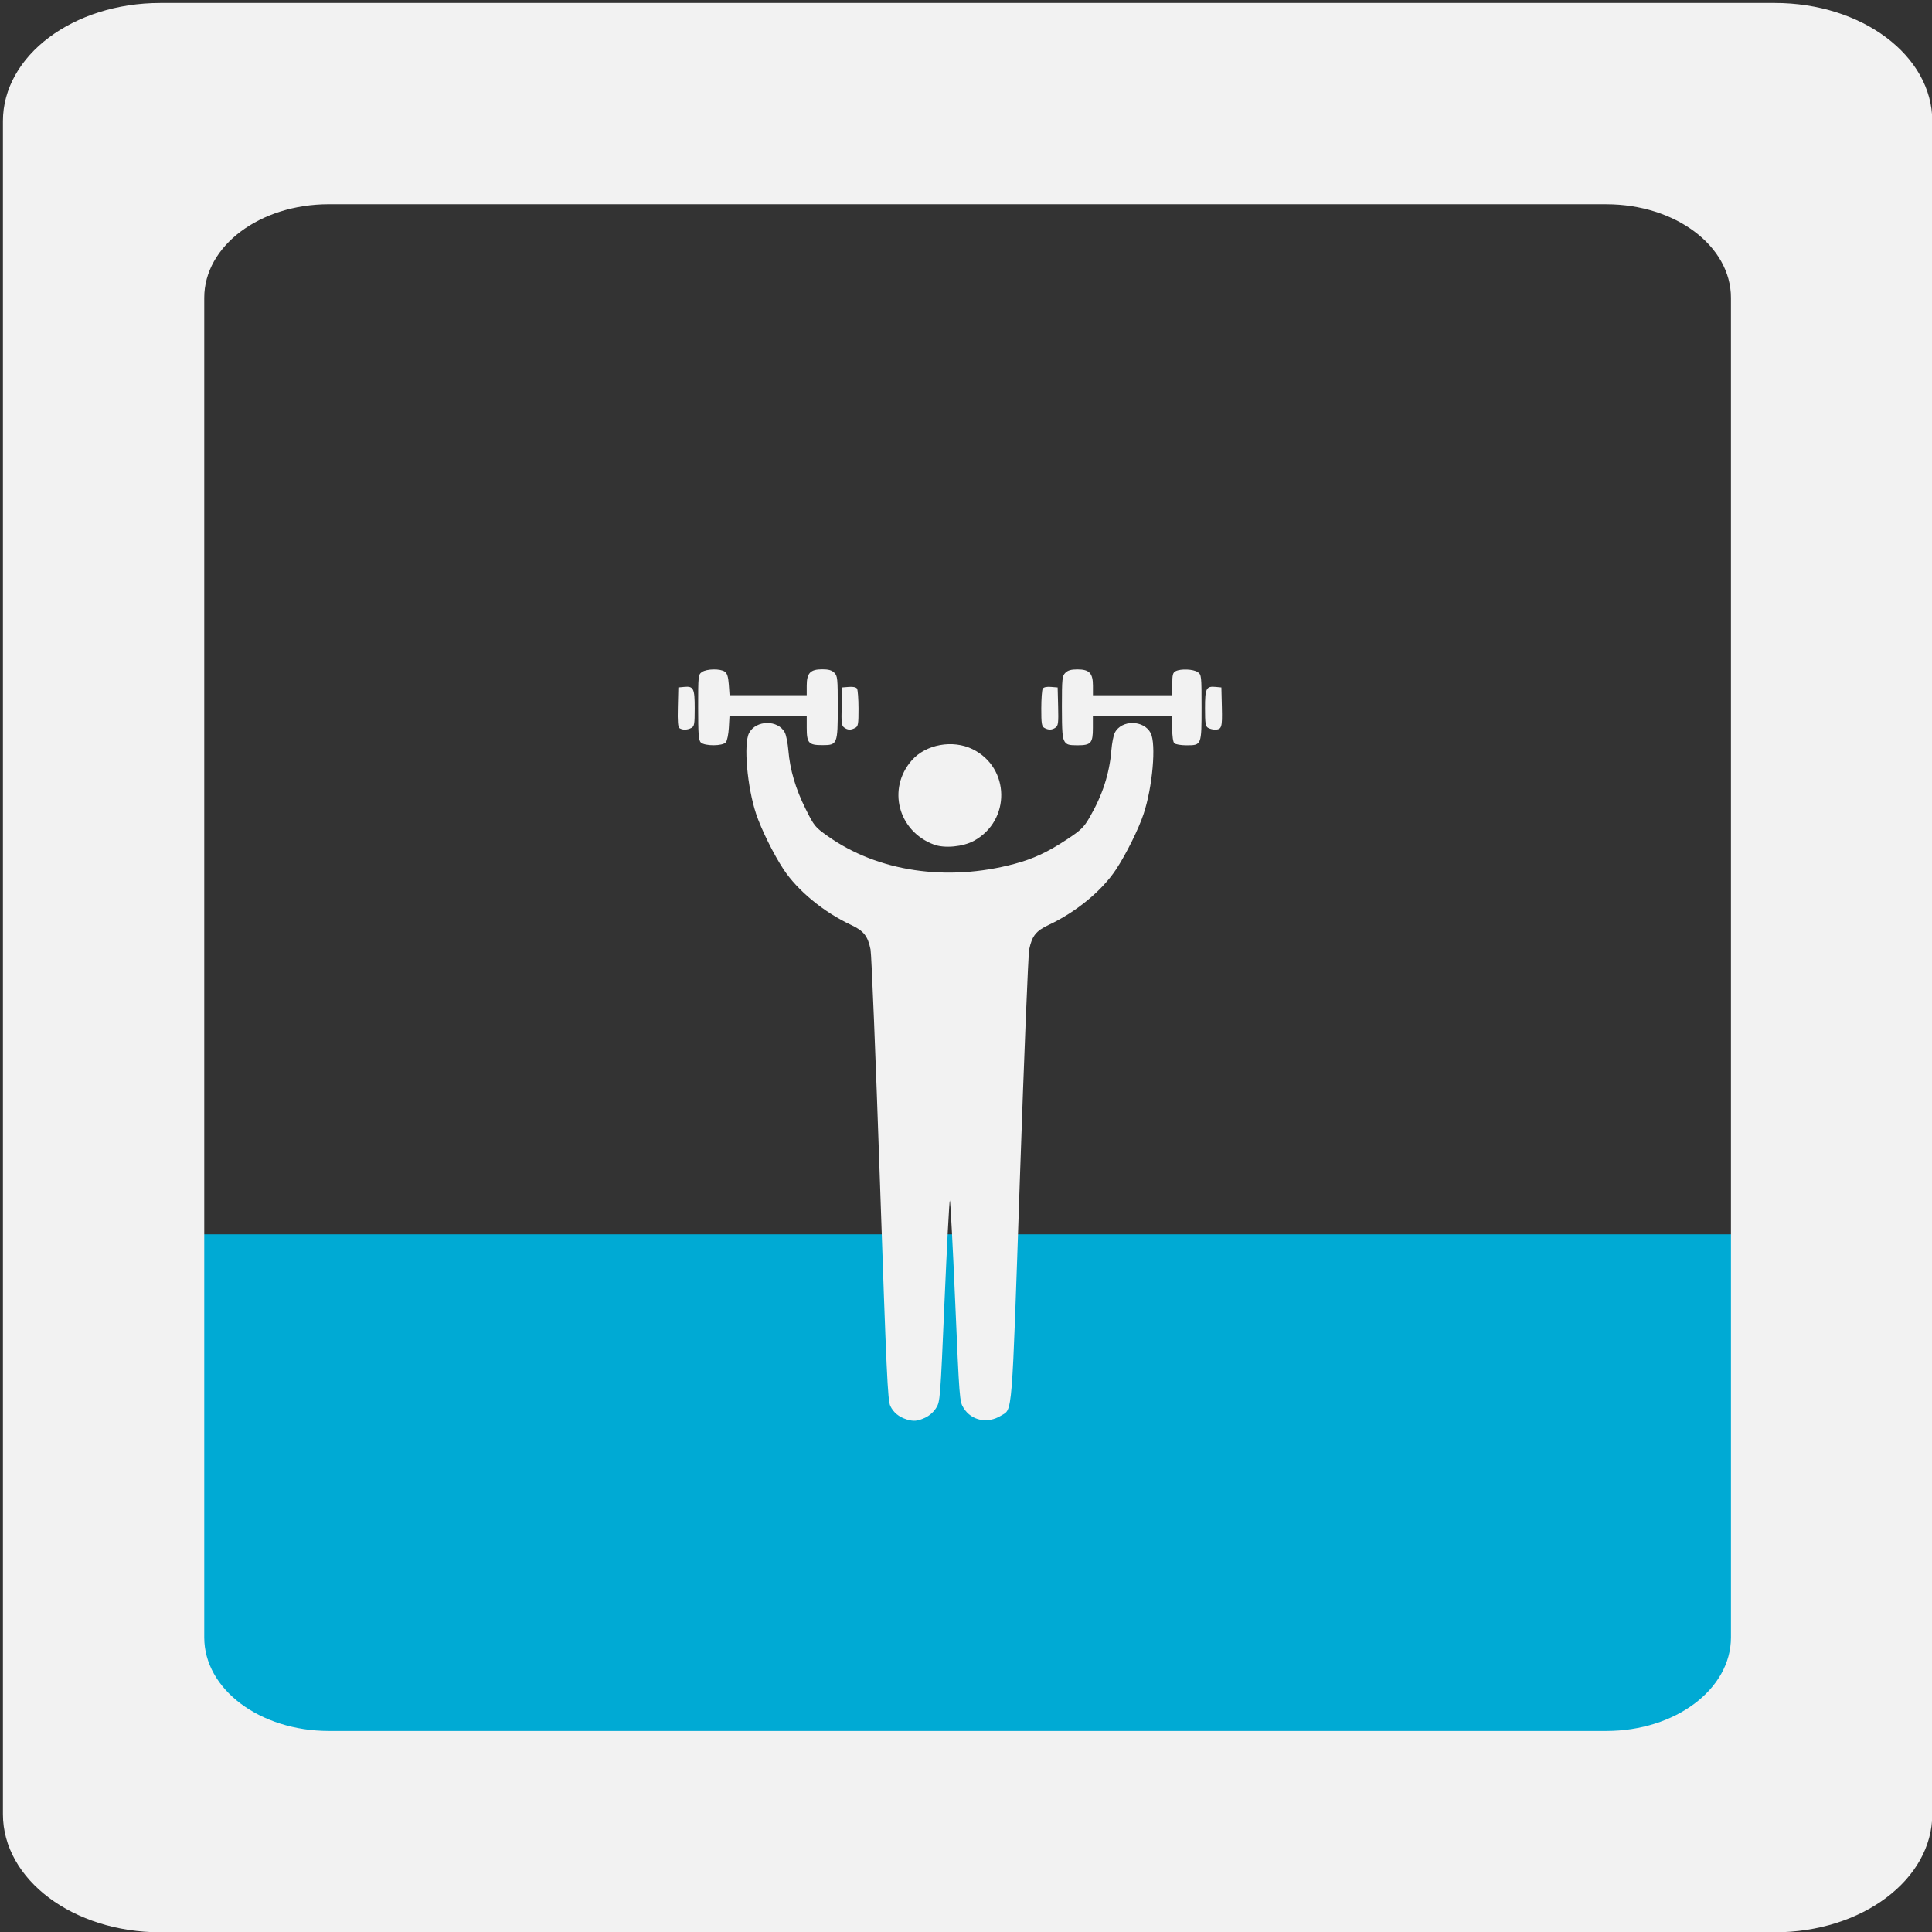
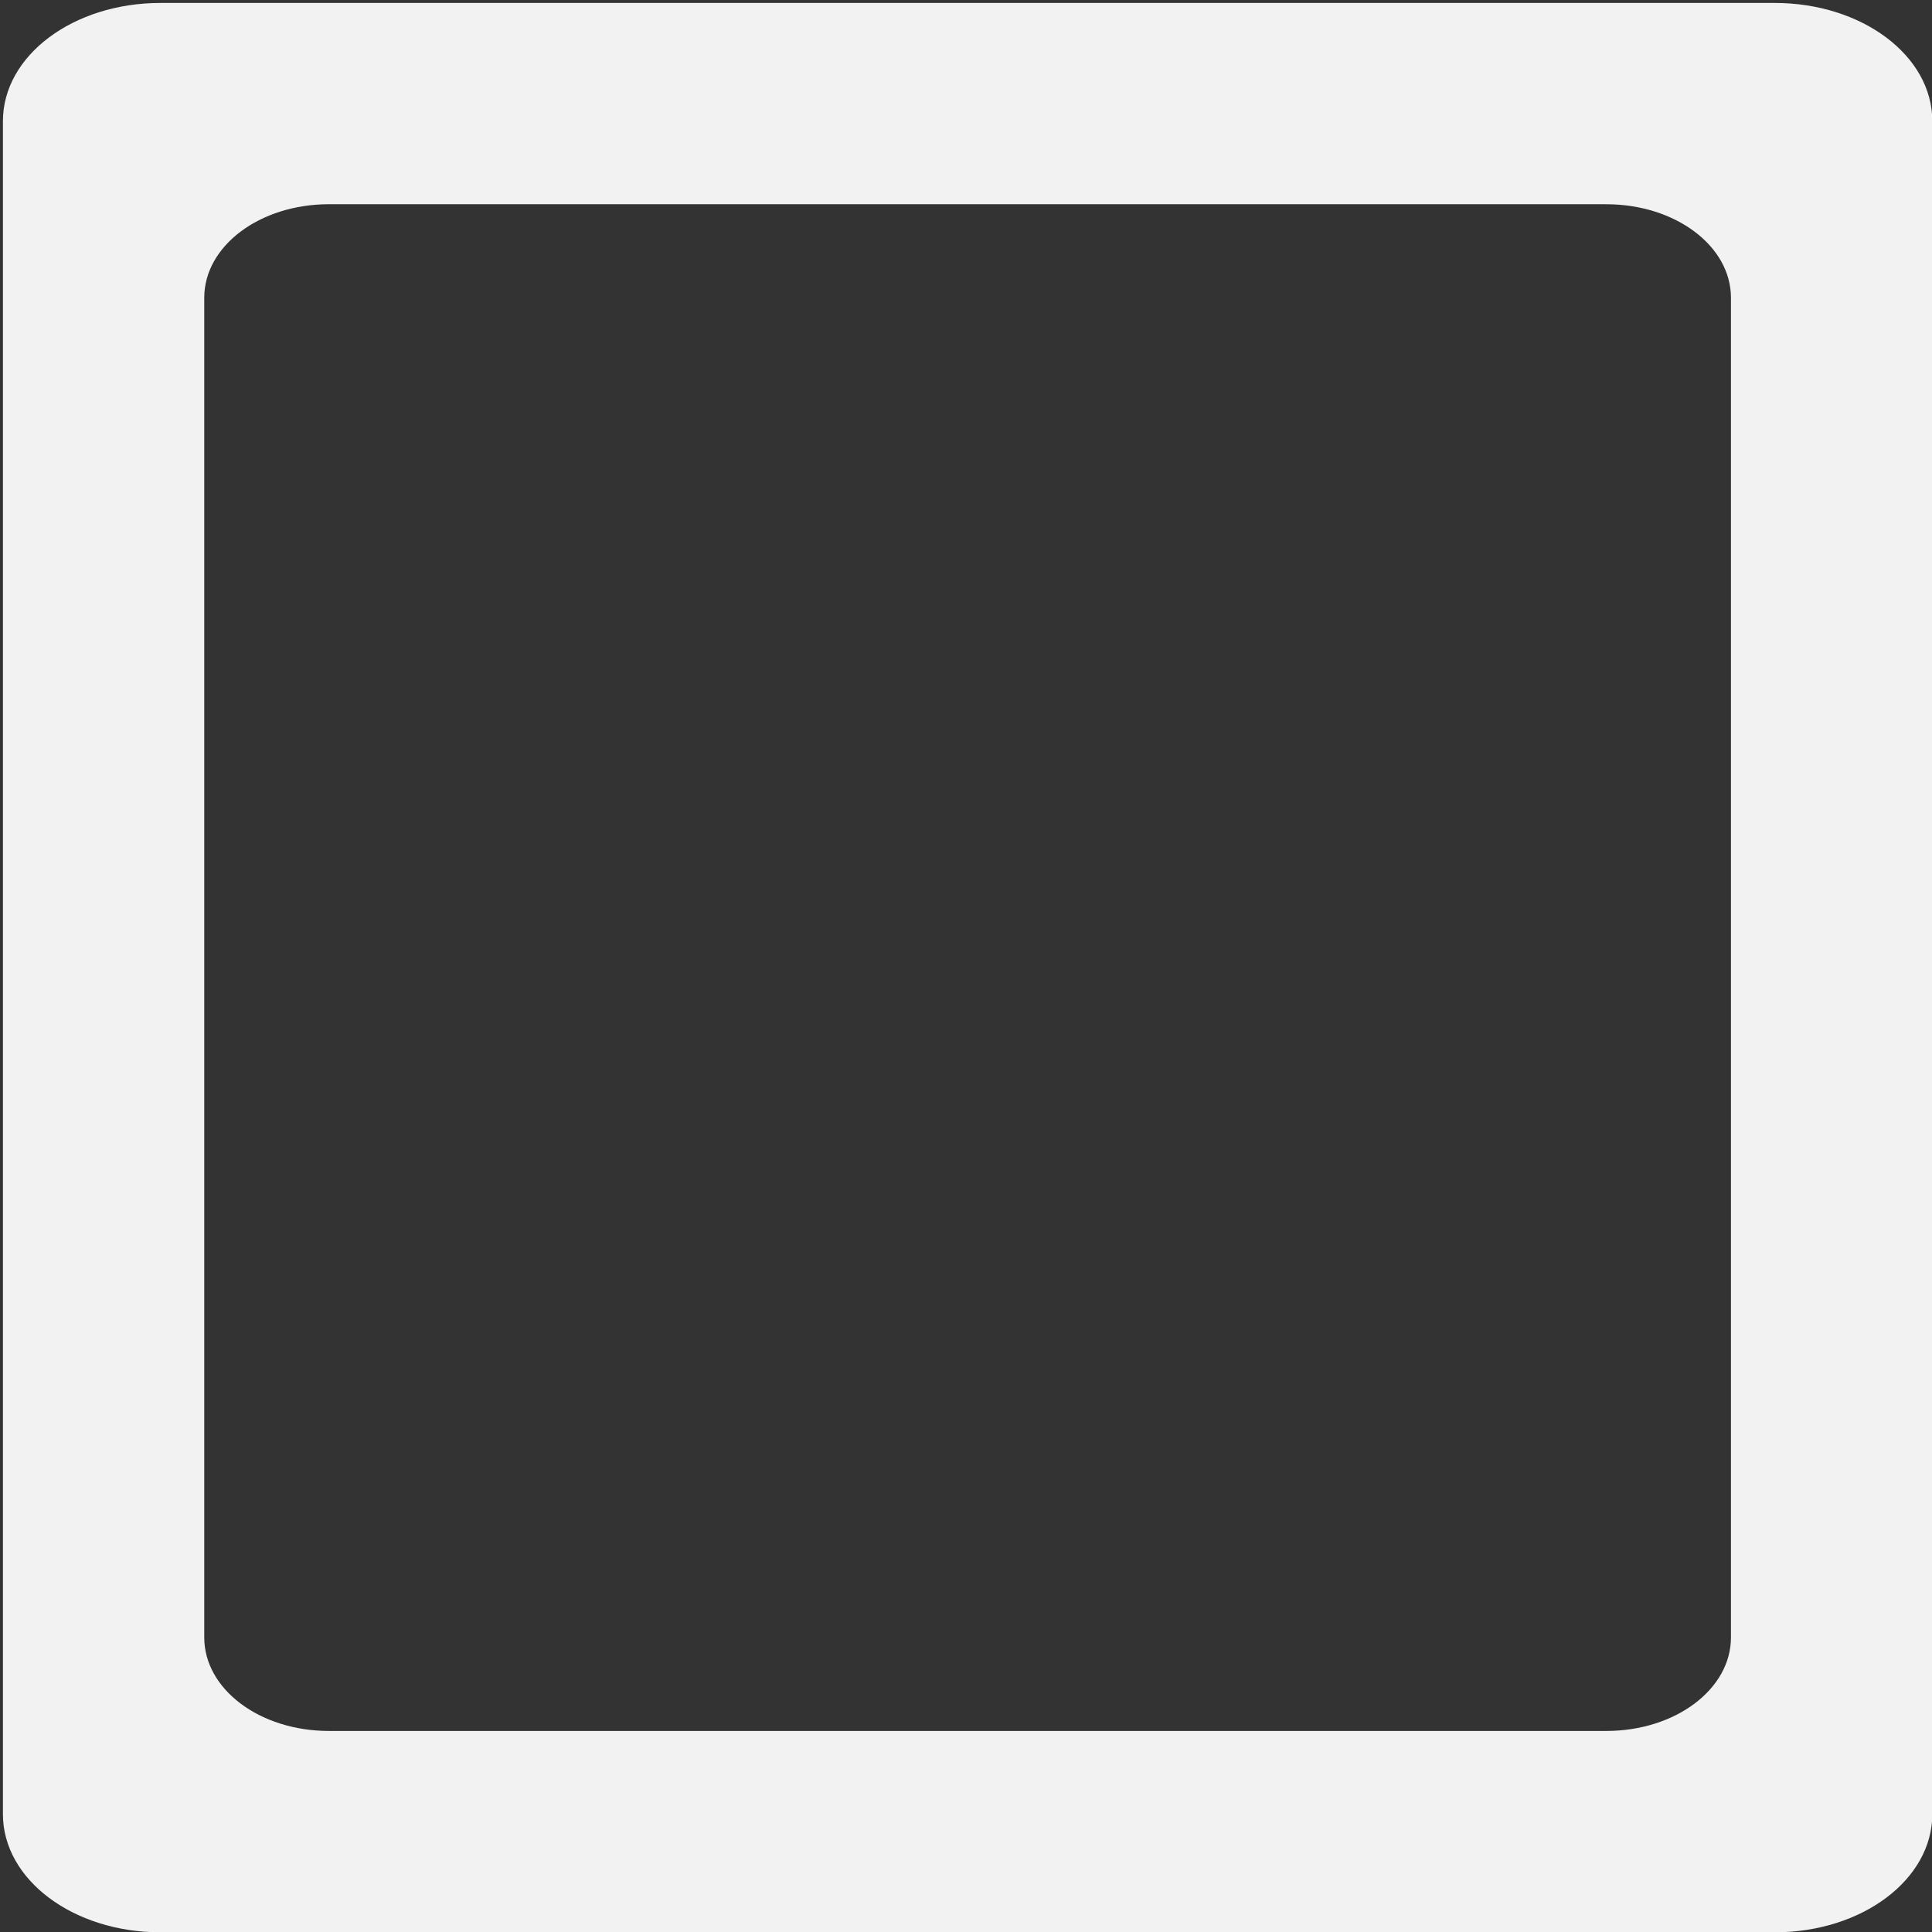
<svg xmlns="http://www.w3.org/2000/svg" xmlns:ns1="http://www.inkscape.org/namespaces/inkscape" xmlns:ns2="http://sodipodi.sourceforge.net/DTD/sodipodi-0.dtd" ns1:version="0.92.3 (2405546, 2018-03-11)" ns2:docname="fitness.svg" viewBox="0 0 64 64" height="64" width="64" id="svg10" version="1.1">
  <rect x="0" y="0" width="64" height="64" fill="#333333" stroke="none" />
  <defs id="defs14">
    <filter id="filter350" ns1:label="Duochrome" style="color-interpolation-filters:sRGB;">
      <feColorMatrix id="feColorMatrix330" result="colormatrix1" type="luminanceToAlpha" />
      <feFlood id="feFlood332" result="flood1" flood-color="rgb(255,255,255)" flood-opacity="1" />
      <feComposite id="feComposite334" result="composite1" operator="out" in2="colormatrix1" />
      <feFlood id="feFlood336" result="flood2" flood-color="rgb(255,255,255)" flood-opacity="1" />
      <feComposite id="feComposite338" operator="in" result="composite2" in2="colormatrix1" />
      <feComposite id="feComposite340" result="composite3" operator="arithmetic" k3="1" k2="1" in2="composite1" in="composite2" />
      <feColorMatrix id="feColorMatrix342" result="colormatrix2" values="2 -1 0 0 0 0 2 -1 0 0 -1 0 2 0 0 0 0 0 1 0 " type="matrix" in="composite3" />
      <feComposite id="feComposite344" result="composite4" k2="2" operator="arithmetic" in2="composite3" in="colormatrix2" />
      <feBlend id="feBlend346" result="blend" mode="normal" in2="composite3" in="composite4" />
      <feComposite id="feComposite348" operator="in" in2="SourceGraphic" />
    </filter>
  </defs>
  <ns2:namedview ns1:current-layer="layer6" ns1:window-maximized="1" ns1:window-y="27" ns1:window-x="67" ns1:cy="30.629346" ns1:cx="15.099912" ns1:zoom="9.3912619" ns1:pagecheckerboard="true" showgrid="false" id="namedview12" ns1:window-height="920" ns1:window-width="1853" ns1:pageshadow="2" ns1:pageopacity="0" guidetolerance="10" gridtolerance="10" objecttolerance="10" borderopacity="1" bordercolor="#666666" pagecolor="#ffffff" />
  <g ns1:label="roof" id="layer6" ns1:groupmode="layer">
-     <path id="path1220" d="M 4.259,59.63 H 60.056 V 40.889 H 3.62 Z" style="fill:#00aad4;stroke:none;stroke-width:1px;stroke-linecap:butt;stroke-linejoin:miter;stroke-opacity:1" ns1:connector-curvature="0" />
-     <path style="fill:#f2f2f2;stroke-width:0.057" d="m 30.033,47.019 c -0.252,-0.076 -0.438,-0.229 -0.54,-0.444 -0.087,-0.182 -0.127,-1.061 -0.347,-7.521 -0.137,-4.023 -0.276,-7.443 -0.308,-7.601 -0.092,-0.449 -0.226,-0.617 -0.649,-0.815 -0.904,-0.423 -1.766,-1.133 -2.233,-1.839 -0.329,-0.498 -0.741,-1.332 -0.91,-1.841 -0.295,-0.891 -0.419,-2.312 -0.233,-2.673 0.228,-0.44 0.97,-0.447 1.189,-0.011 0.043,0.086 0.094,0.349 0.114,0.584 0.052,0.639 0.239,1.272 0.57,1.936 0.283,0.568 0.315,0.607 0.725,0.898 1.662,1.182 3.959,1.525 6.194,0.925 0.627,-0.168 1.101,-0.389 1.734,-0.807 0.468,-0.309 0.562,-0.4 0.751,-0.725 0.43,-0.742 0.662,-1.453 0.725,-2.227 0.019,-0.236 0.07,-0.499 0.114,-0.584 0.22,-0.436 0.962,-0.429 1.189,0.011 0.186,0.361 0.063,1.781 -0.233,2.673 -0.167,0.505 -0.577,1.331 -0.912,1.84 -0.467,0.709 -1.324,1.415 -2.231,1.84 -0.423,0.198 -0.556,0.366 -0.649,0.815 -0.032,0.158 -0.171,3.578 -0.308,7.601 -0.274,8.055 -0.238,7.604 -0.627,7.843 -0.446,0.274 -0.979,0.164 -1.239,-0.256 -0.133,-0.216 -0.137,-0.266 -0.278,-3.548 -0.079,-1.831 -0.158,-3.329 -0.176,-3.329 -0.018,0 -0.097,1.498 -0.176,3.329 -0.141,3.28 -0.145,3.332 -0.278,3.548 -0.083,0.134 -0.225,0.259 -0.369,0.325 -0.251,0.114 -0.376,0.125 -0.61,0.054 z m 0.902,-19.042 c -1.185,-0.442 -1.554,-1.853 -0.73,-2.791 0.465,-0.529 1.354,-0.692 2.014,-0.368 1.246,0.612 1.27,2.367 0.043,3.036 -0.364,0.198 -0.974,0.255 -1.326,0.124 z M 23.217,24.597 c -0.075,-0.075 -0.09,-0.264 -0.09,-1.168 0,-1.049 0.003,-1.08 0.127,-1.167 0.157,-0.11 0.613,-0.116 0.757,-0.011 0.078,0.057 0.113,0.172 0.132,0.428 l 0.025,0.35 h 1.278 1.278 v -0.314 c 0,-0.418 0.118,-0.543 0.514,-0.543 0.209,0 0.316,0.03 0.4,0.114 0.106,0.106 0.114,0.19 0.114,1.129 0,1.241 -0.011,1.269 -0.513,1.269 -0.453,0 -0.515,-0.069 -0.515,-0.575 v -0.396 h -1.279 -1.279 l -0.022,0.393 c -0.012,0.216 -0.057,0.434 -0.099,0.485 -0.106,0.127 -0.703,0.129 -0.83,0.003 z m 12.049,-0.037 c -0.072,-0.103 -0.089,-0.316 -0.089,-1.142 0,-0.939 0.009,-1.024 0.114,-1.129 0.084,-0.084 0.19,-0.114 0.4,-0.114 0.396,0 0.514,0.125 0.514,0.543 v 0.314 h 1.314 1.314 v -0.369 c 0,-0.307 0.019,-0.379 0.11,-0.428 0.165,-0.088 0.589,-0.071 0.733,0.03 0.124,0.087 0.127,0.118 0.127,1.167 0,1.264 0.003,1.257 -0.507,1.257 -0.18,0 -0.358,-0.031 -0.396,-0.069 -0.041,-0.041 -0.069,-0.237 -0.069,-0.485 v -0.417 h -1.314 -1.314 v 0.396 c 0,0.506 -0.062,0.575 -0.515,0.575 -0.282,0 -0.35,-0.02 -0.424,-0.127 z M 22.512,24.124 c -0.054,-0.035 -0.069,-0.215 -0.057,-0.699 l 0.016,-0.652 0.189,-0.018 c 0.315,-0.03 0.353,0.046 0.353,0.708 0,0.526 -0.012,0.597 -0.11,0.65 -0.132,0.071 -0.29,0.075 -0.391,0.011 z m 5.451,-0.024 c -0.085,-0.062 -0.096,-0.159 -0.082,-0.7 l 0.016,-0.627 0.223,-0.018 c 0.139,-0.011 0.24,0.01 0.27,0.057 0.026,0.041 0.048,0.338 0.049,0.659 7e-4,0.519 -0.011,0.59 -0.11,0.642 -0.146,0.078 -0.246,0.075 -0.366,-0.013 z m 6.63,0.011 c -0.085,-0.049 -0.1,-0.146 -0.099,-0.641 4.27e-4,-0.32 0.022,-0.616 0.049,-0.658 0.03,-0.047 0.131,-0.069 0.27,-0.057 l 0.223,0.018 0.016,0.627 c 0.014,0.54 0.003,0.637 -0.082,0.7 -0.118,0.086 -0.241,0.09 -0.377,0.011 z m 5.425,0 c -0.085,-0.05 -0.1,-0.147 -0.1,-0.648 0,-0.662 0.038,-0.738 0.353,-0.708 l 0.189,0.018 0.016,0.652 c 0.017,0.685 -0.003,0.746 -0.245,0.744 -0.063,-4.27e-4 -0.159,-0.027 -0.214,-0.059 z" id="path963" ns1:connector-curvature="0" />
-   </g>
+     </g>
  <g style="display:inline" ns2:insensitive="true" id="g18" ns1:label="outer-ring" ns1:groupmode="layer">
    <path d="m 5.314,0.098 c -2.891,0 -5.217,1.746 -5.217,3.914 V 60.096 c 0,2.168 2.326,3.914 5.217,3.914 H 58.791 c 2.891,0 5.219,-1.746 5.219,-3.914 V 4.012 c 0,-2.168 -2.328,-3.914 -5.219,-3.914 z M 10.895,6.766 h 42.316 c 2.287,0 4.129,1.382 4.129,3.098 V 54.242 c 0,1.716 -1.842,3.098 -4.129,3.098 H 10.895 c -2.287,0 -4.129,-1.382 -4.129,-3.098 V 9.863 c 0,-1.716 1.842,-3.098 4.129,-3.098 z" style="fill:#f2f2f2" id="rect362" />
  </g>
</svg>